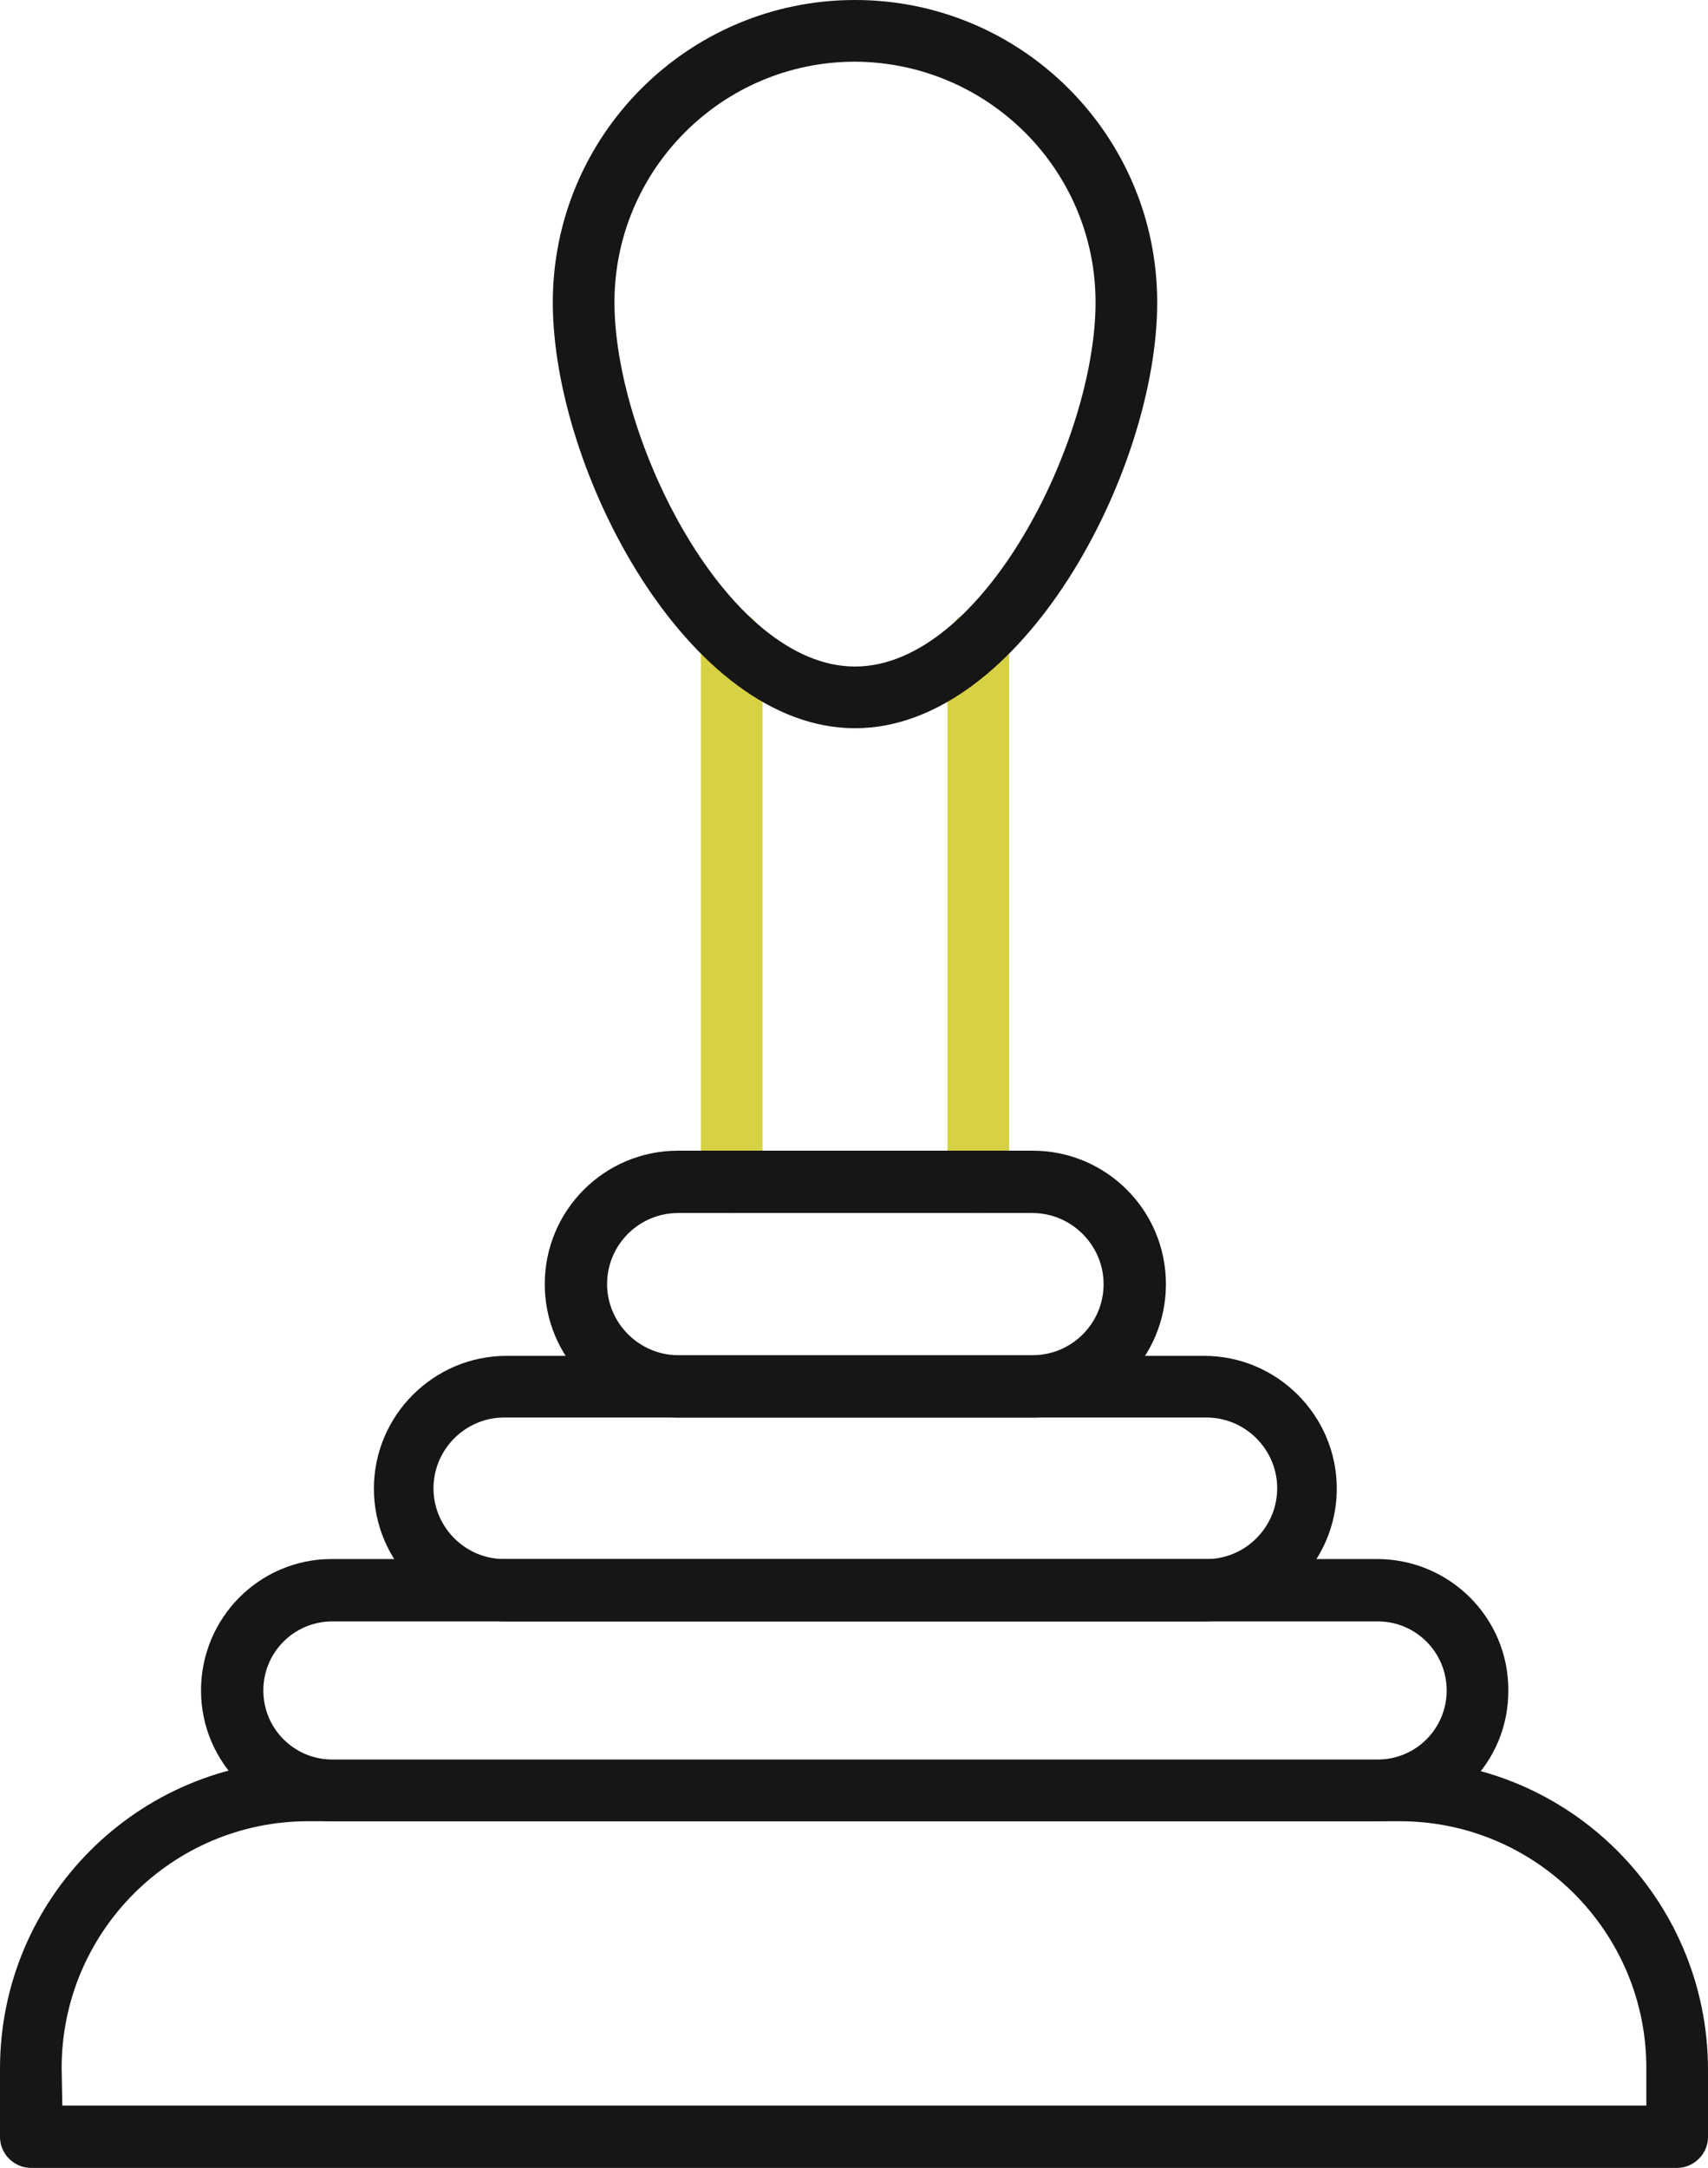
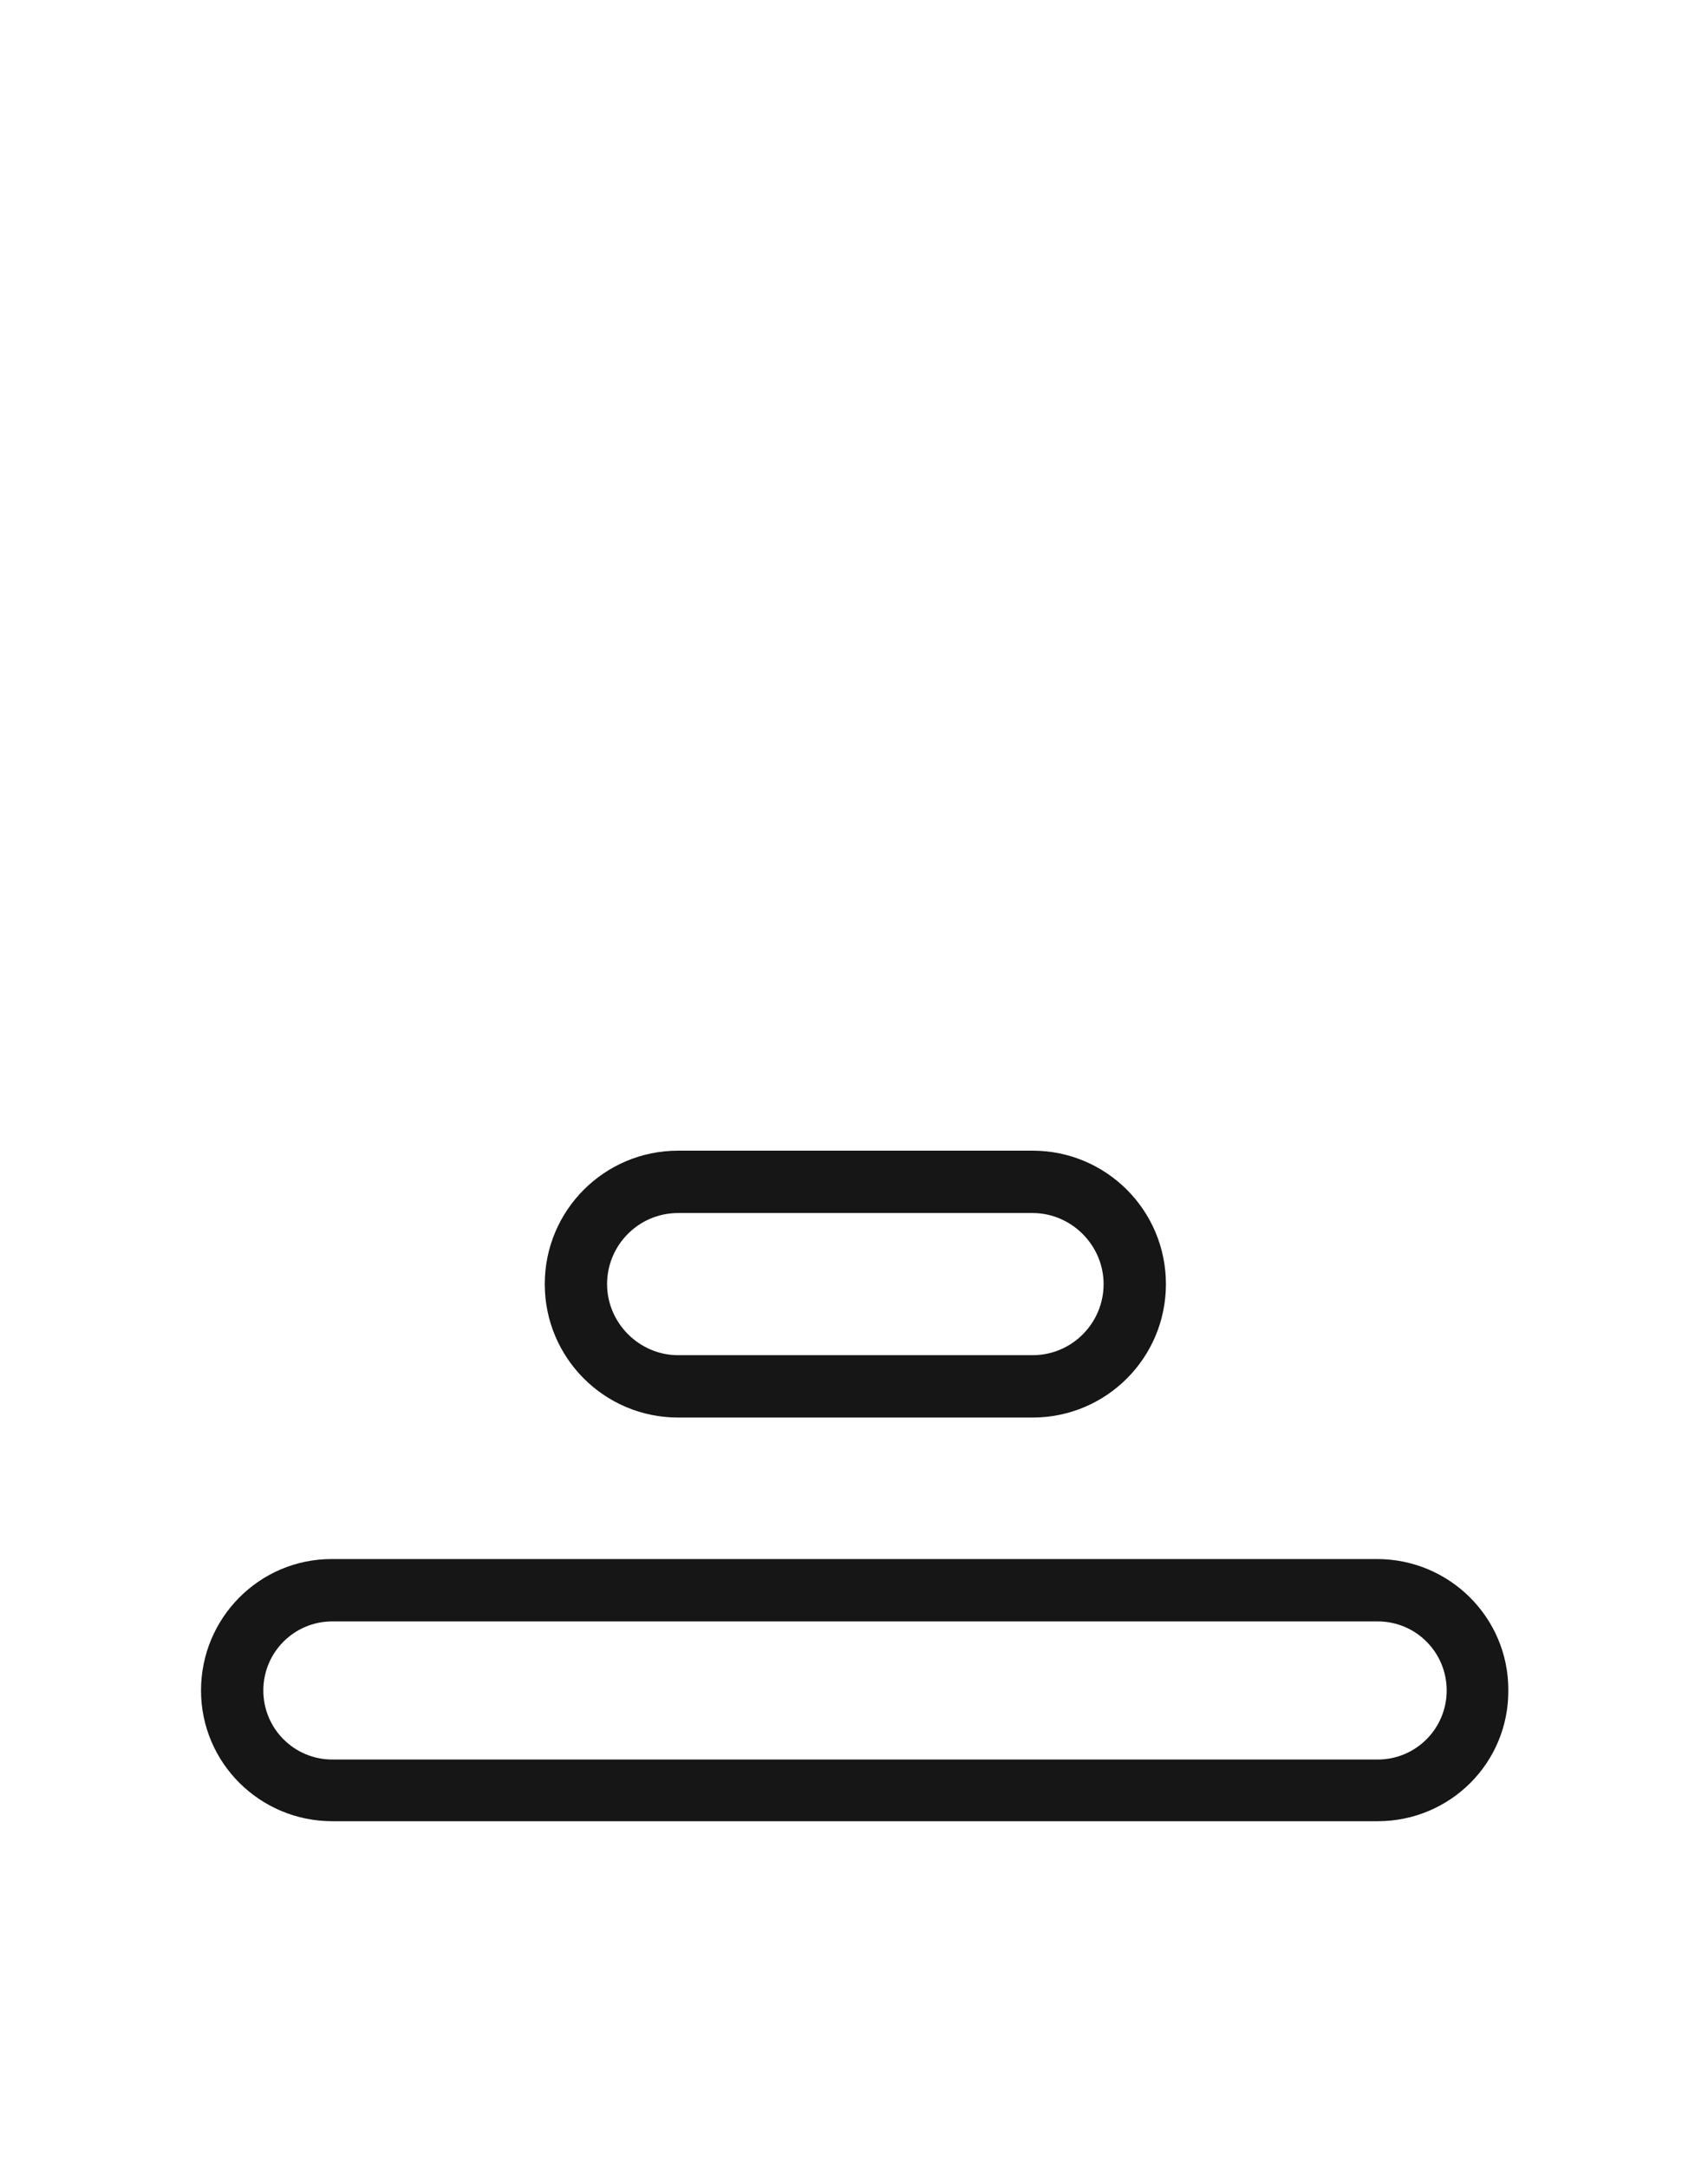
<svg xmlns="http://www.w3.org/2000/svg" version="1.1" id="Capa_1" x="0px" y="0px" viewBox="0 0 25.49 32.33" style="enable-background:new 0 0 25.49 32.33;" xml:space="preserve">
  <style type="text/css">
	.st0{fill:#D7D144;}
	.st1{fill:#161616;}
</style>
  <g id="Cambio" transform="translate(0 0)">
-     <path id="Trazado_883" class="st0" d="M10.92,18.09c-0.26,0-0.46-0.21-0.46-0.46l0,0V9.57c0-0.26,0.21-0.46,0.46-0.46   c0.26,0,0.46,0.21,0.46,0.46c0,0,0,0,0,0v8.06C11.39,17.89,11.18,18.09,10.92,18.09z" />
-     <path id="Trazado_884" class="st0" d="M14.6,18.09c-0.26,0-0.46-0.21-0.46-0.46l0,0V9.57c0-0.26,0.21-0.46,0.46-0.46   c0.26,0,0.46,0.21,0.46,0.46c0,0,0,0,0,0v8.06C15.06,17.89,14.85,18.09,14.6,18.09z" />
-     <path id="Trazado_879" class="st1" d="M25.03,32.33H0.46C0.21,32.33,0,32.12,0,31.87v-1.02c0-2.54,2.06-4.6,4.6-4.6h16.28   c2.54,0,4.6,2.06,4.61,4.6v1.02C25.49,32.12,25.28,32.33,25.03,32.33z M0.93,31.4h23.64v-0.56c0-2.03-1.65-3.68-3.68-3.68H4.6   c-2.03,0-3.68,1.65-3.68,3.68L0.93,31.4z" />
    <path id="Trazado_880" class="st1" d="M20.56,27.16H4.96c-1.08,0-1.96-0.87-1.96-1.95c0-1.08,0.87-1.96,1.95-1.96c0,0,0,0,0,0h15.6   c1.08,0,1.96,0.87,1.96,1.95C22.52,26.29,21.64,27.16,20.56,27.16C20.56,27.16,20.56,27.16,20.56,27.16z M4.96,24.18   c-0.57,0-1.03,0.46-1.03,1.03c0,0.57,0.46,1.03,1.03,1.03l0,0h15.6c0.57,0,1.03-0.46,1.03-1.03c0-0.57-0.46-1.03-1.03-1.03H4.96z" />
-     <path id="Trazado_881" class="st1" d="M17.97,24.18H7.56c-1.09,0-1.98-0.89-1.98-1.98c0-1.09,0.89-1.98,1.98-1.98c0,0,0,0,0,0   h10.41c1.09,0,1.98,0.89,1.98,1.98C19.95,23.29,19.06,24.18,17.97,24.18C17.97,24.18,17.97,24.18,17.97,24.18z M7.56,21.14   c-0.58-0.02-1.07,0.44-1.09,1.02c-0.02,0.58,0.44,1.07,1.02,1.09c0.02,0,0.04,0,0.07,0h10.41c0.58,0.02,1.07-0.44,1.09-1.02   s-0.44-1.07-1.02-1.09c-0.02,0-0.04,0-0.07,0H7.56z" />
    <path id="Trazado_882" class="st1" d="M15.41,21.14h-5.29c-1.1,0-1.99-0.89-1.99-1.99s0.89-1.99,1.99-1.99h5.29   c1.1,0,1.99,0.89,1.99,1.99S16.51,21.14,15.41,21.14L15.41,21.14z M10.12,18.09c-0.59,0-1.06,0.48-1.06,1.06s0.48,1.06,1.06,1.06   h5.29c0.59,0,1.06-0.48,1.06-1.06s-0.48-1.06-1.06-1.06H10.12z" />
-     <path id="Trazado_885" class="st1" d="M12.76,10.86c-2.49,0-4.51-3.84-4.51-6.35C8.25,2.02,10.27,0,12.76,0   c2.49,0,4.51,2.02,4.51,4.51C17.27,7.02,15.25,10.86,12.76,10.86z M12.76,0.92c-1.98,0-3.59,1.61-3.59,3.59   c0,2.05,1.68,5.43,3.59,5.43s3.59-3.38,3.59-5.43C16.35,2.53,14.74,0.93,12.76,0.92L12.76,0.92z" />
  </g>
</svg>